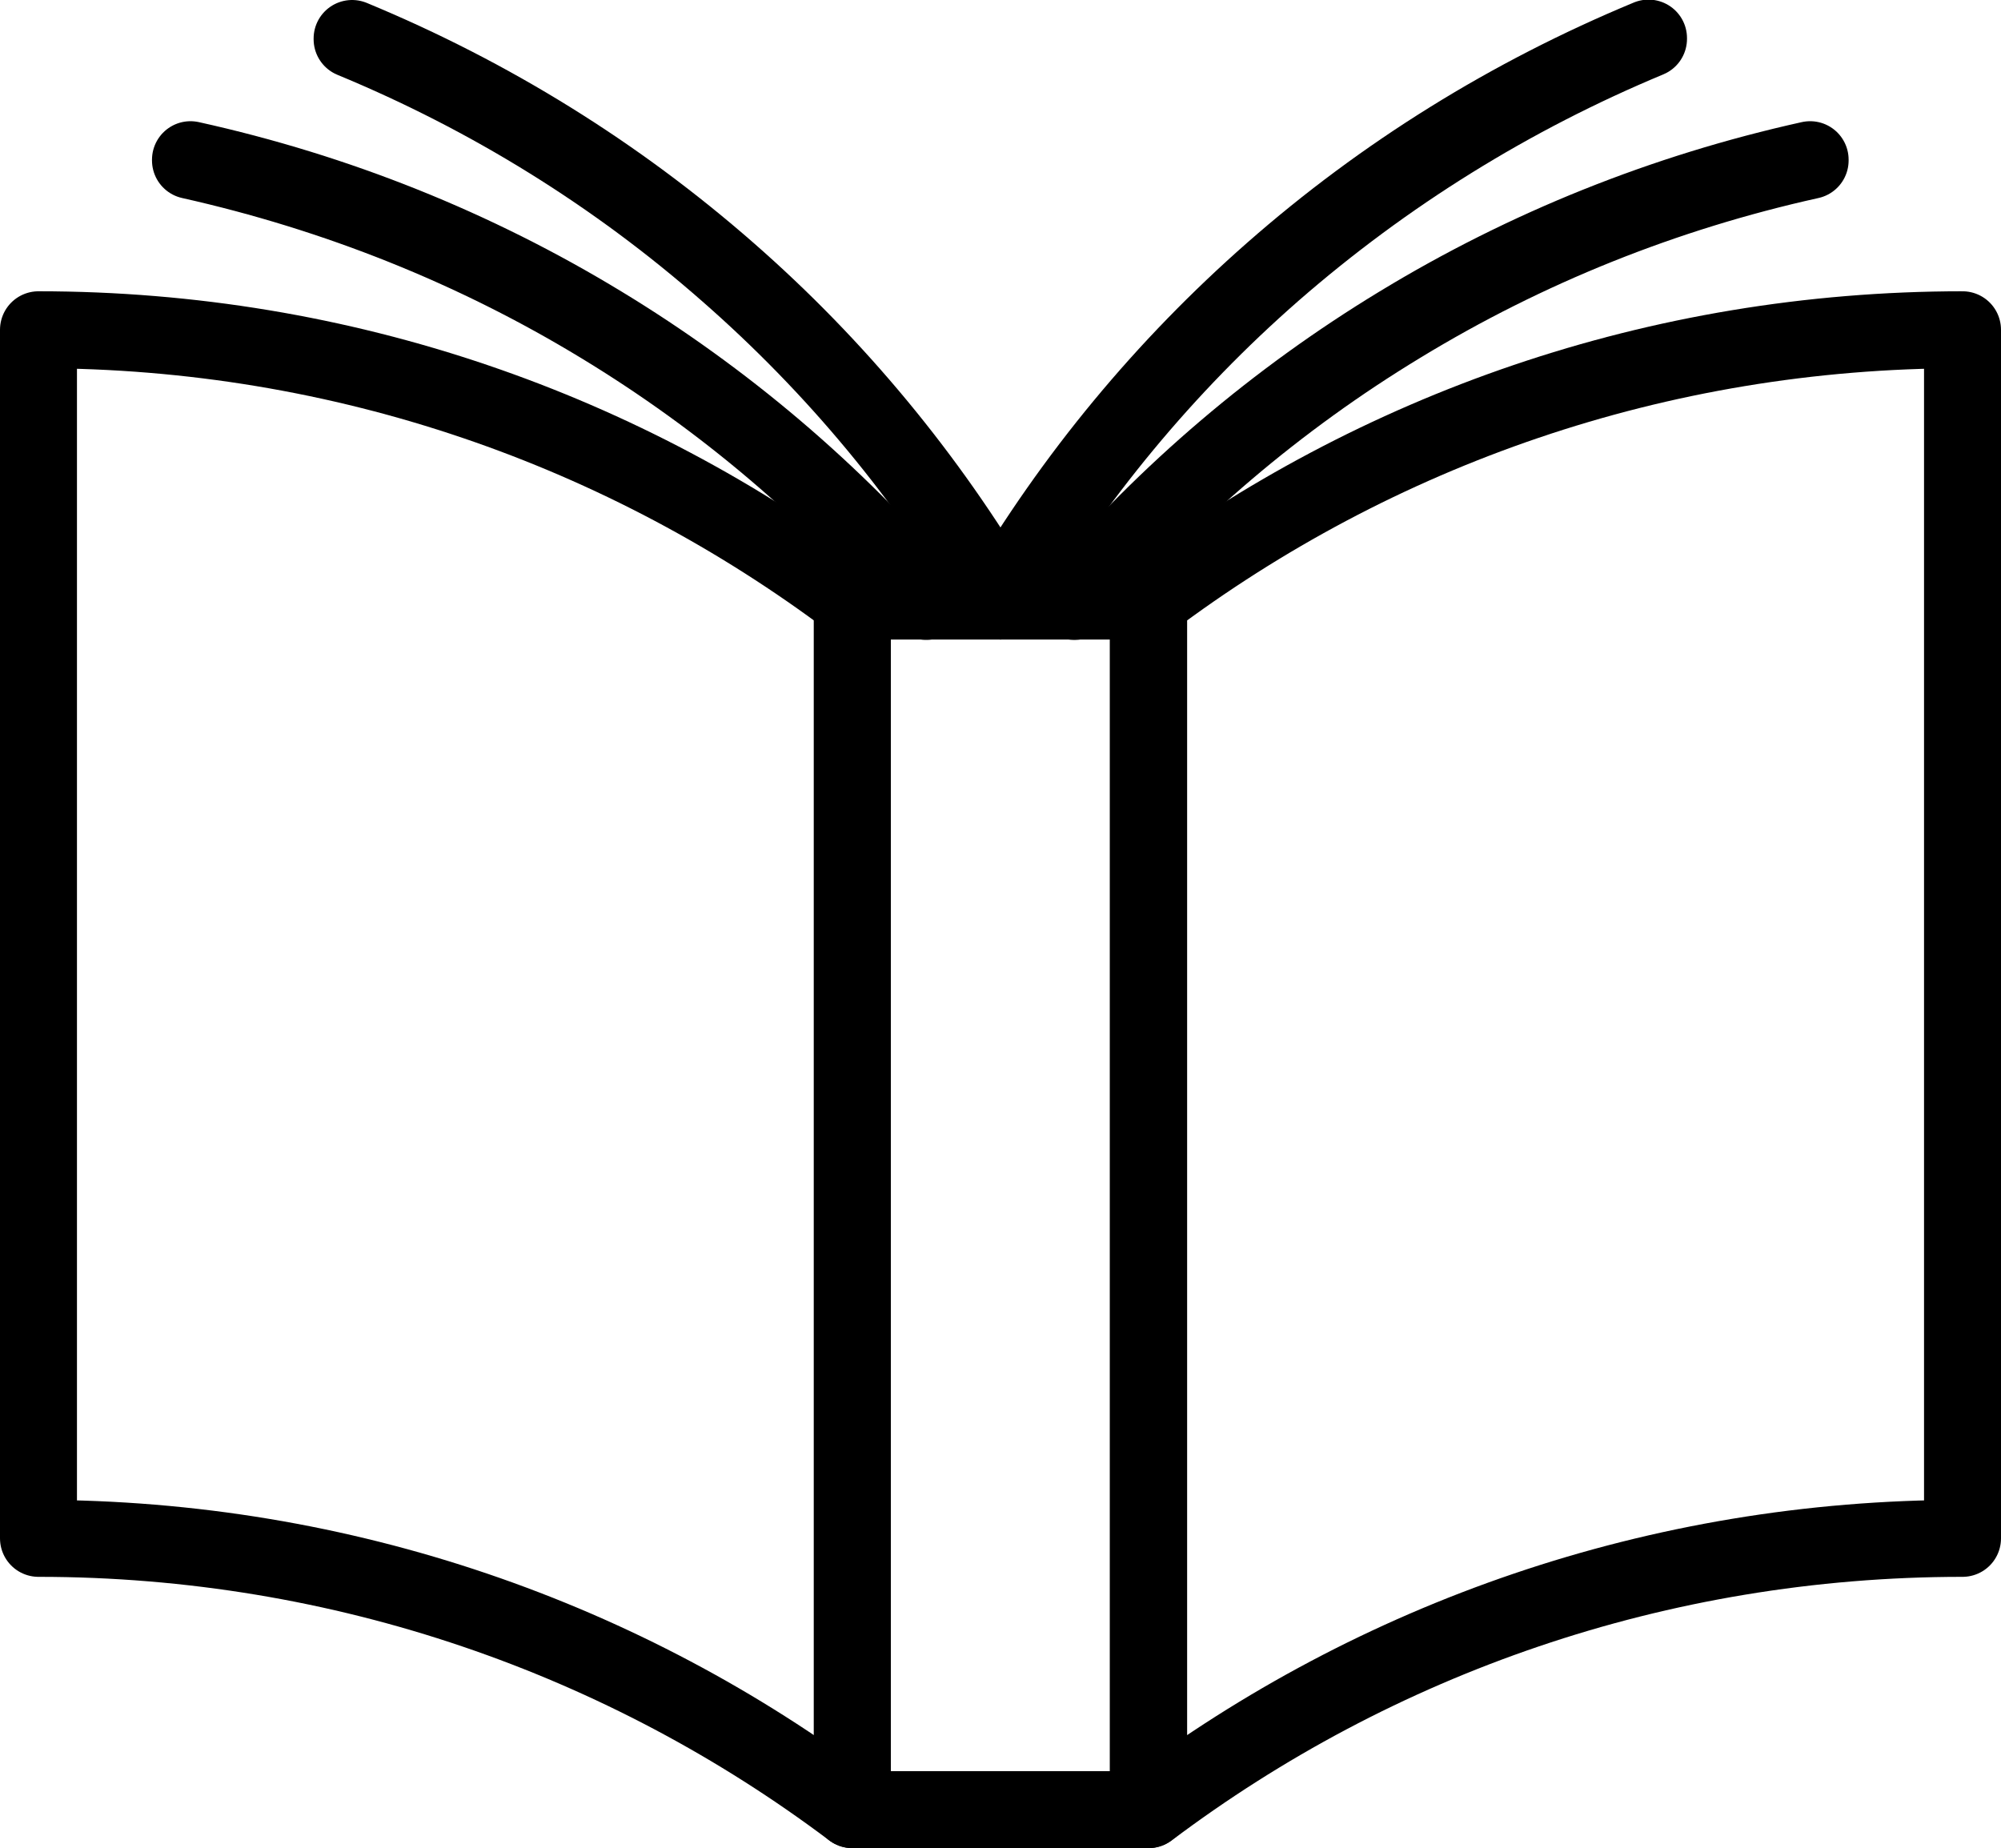
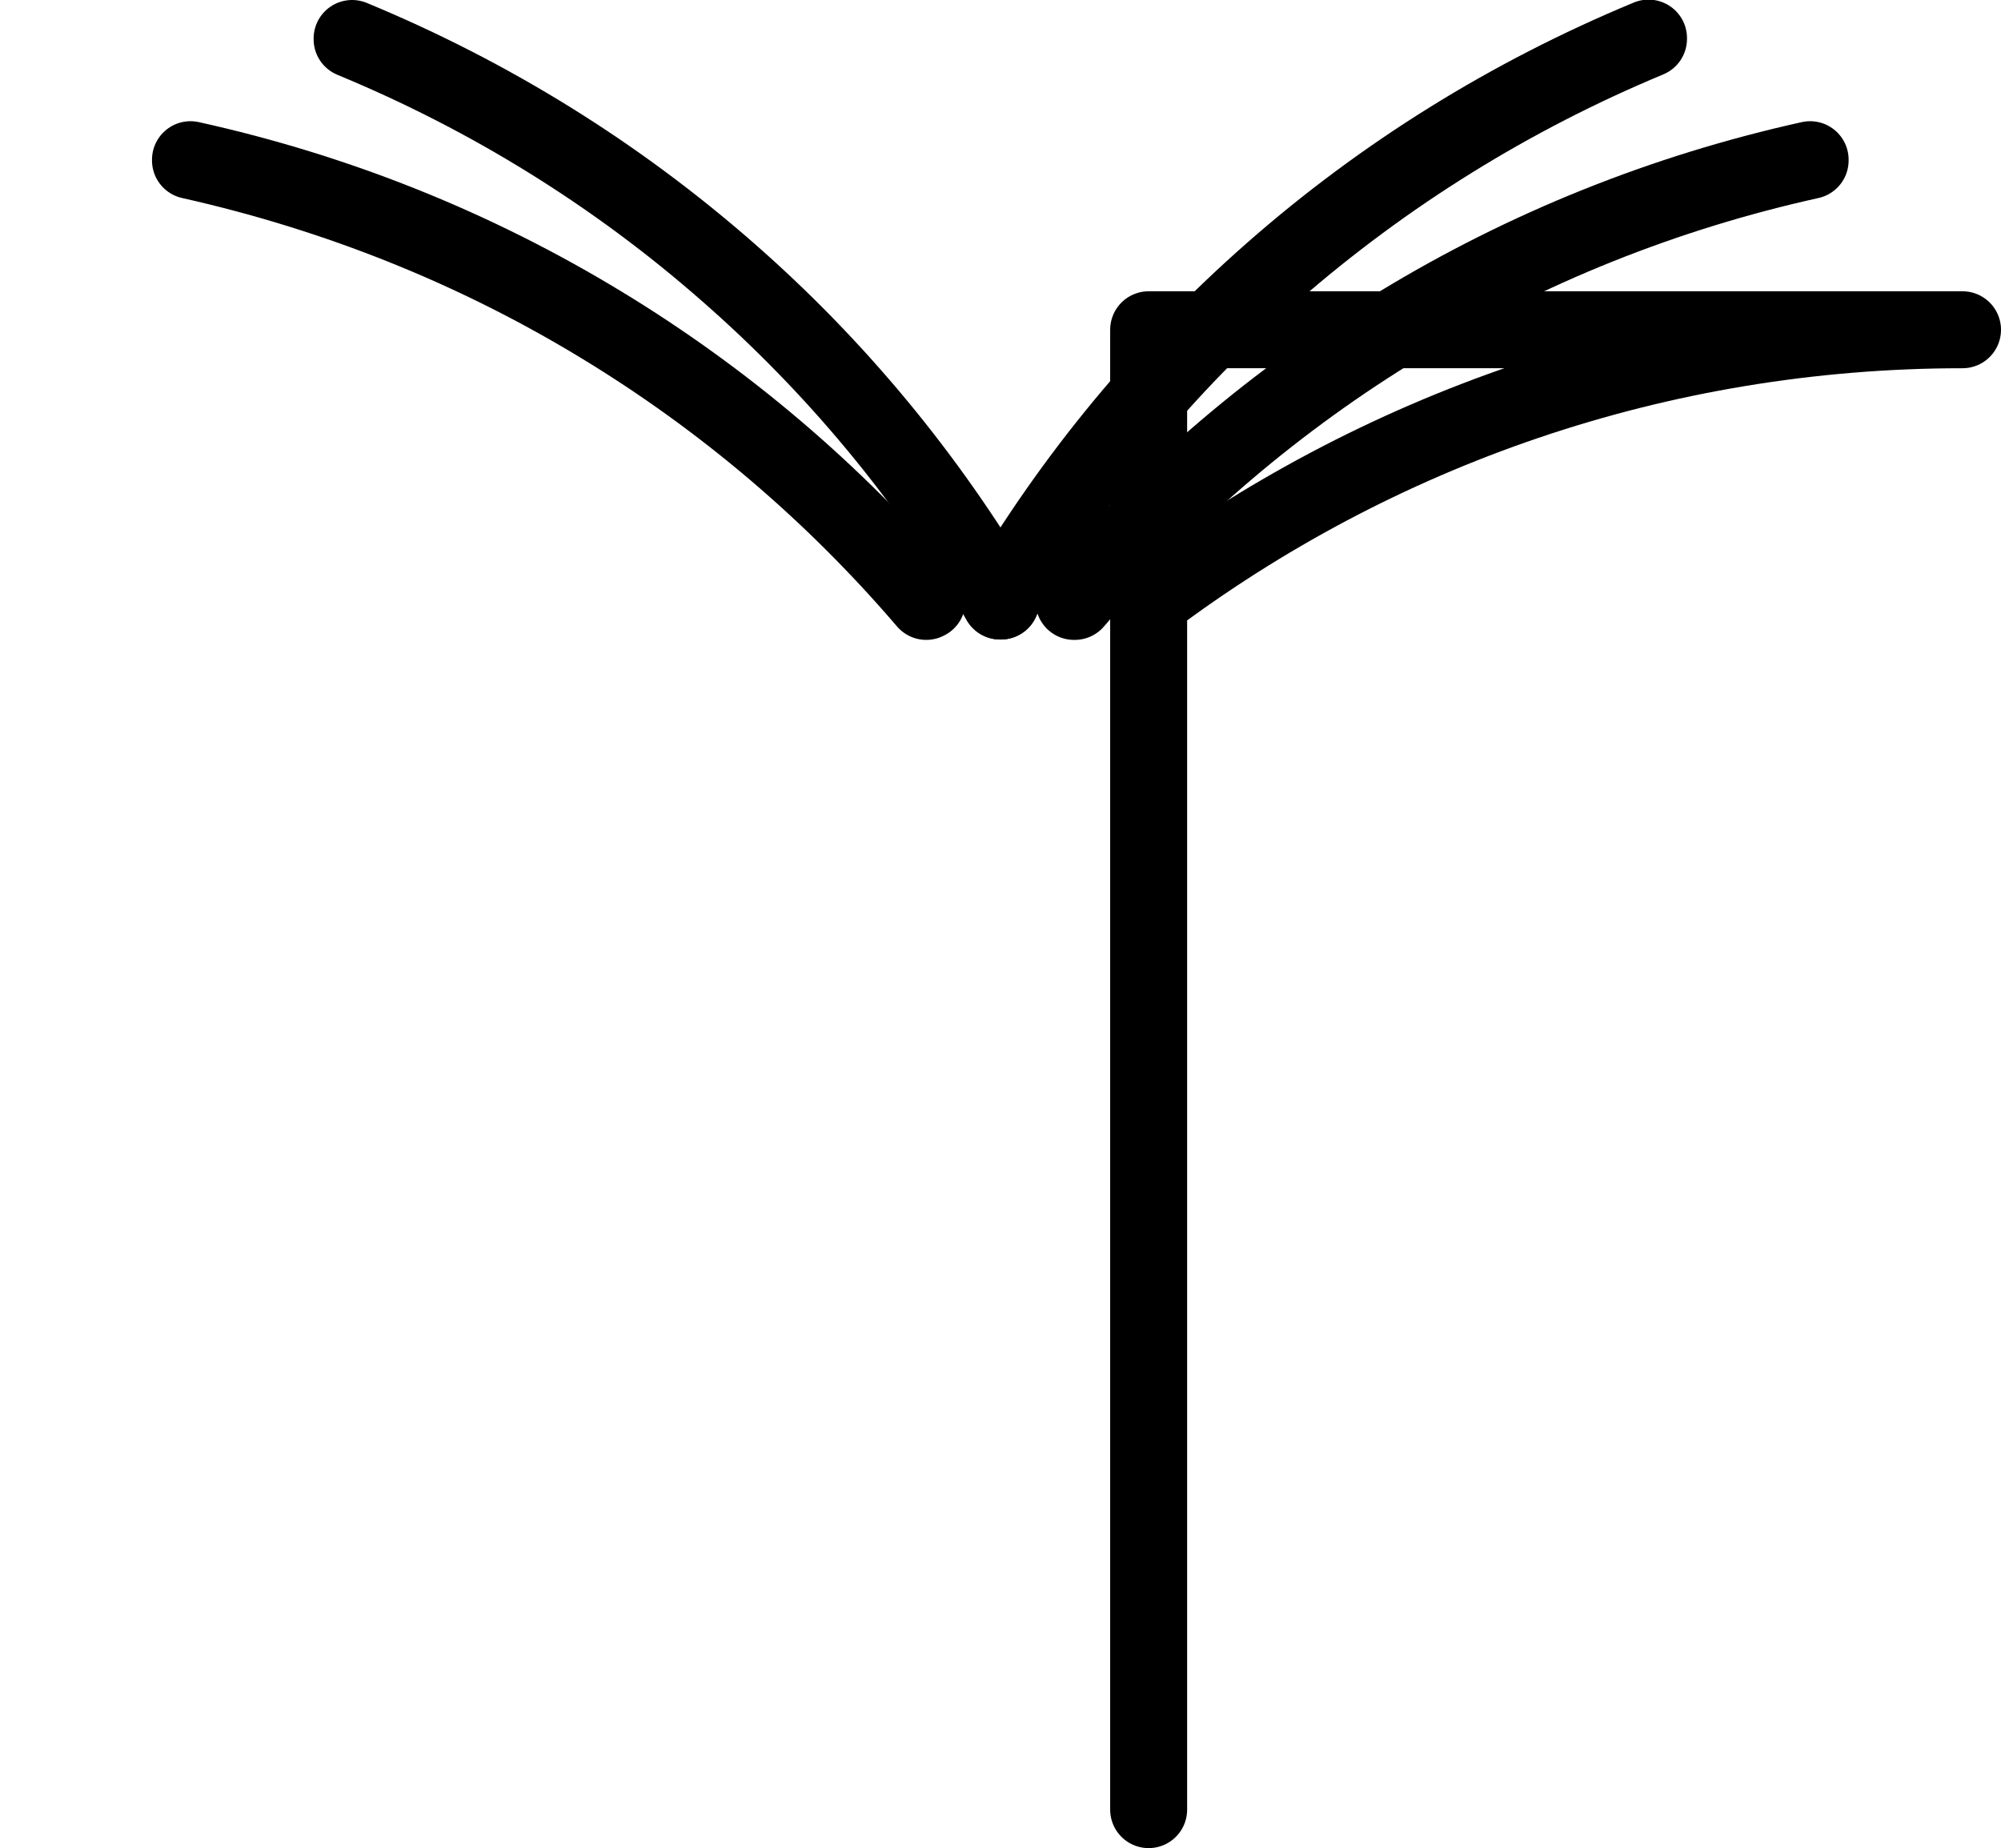
<svg xmlns="http://www.w3.org/2000/svg" viewBox="0 0 52 48.03">
  <defs>
    <style> .st0 { fill: none; stroke: #000000; stroke-linecap: round; stroke-linejoin: round; stroke-width: 2px; } </style>
  </defs>
  <g>
-     <path class="st0" d="m51,8.57c-7.94,0-15.26,2.62-21.15,7.05v31.41c5.89-4.43,13.22-7.05,21.15-7.05V8.57Z" />
-     <rect class="st0" x="22.15" y="15.62" width="7.69" height="31.41" />
-     <path class="st0" d="m1,8.57c7.94,0,15.26,2.62,21.15,7.05v31.41c-5.89-4.43-13.22-7.05-21.15-7.05V8.57Z" />
+     <path class="st0" d="m51,8.57c-7.94,0-15.26,2.62-21.15,7.05v31.41V8.57Z" />
    <path class="st0" d="m27.93,15.63h-.02c2.43-2.85,5.28-5.27,8.46-7.2,3.29-2,6.88-3.44,10.67-4.28v.02c-3.79.84-7.38,2.28-10.66,4.28-3.18,1.93-6.02,4.35-8.45,7.18Z" />
    <path class="st0" d="m26.01,15.62h-.02c1.9-3.23,4.28-6.1,7.08-8.56,2.89-2.54,6.18-4.58,9.77-6.07v.02c-3.58,1.49-6.86,3.53-9.76,6.06-2.8,2.45-5.18,5.33-7.08,8.54Z" />
    <path class="st0" d="m24.07,15.63c-2.43-2.84-5.27-5.25-8.45-7.18-3.29-2-6.88-3.43-10.67-4.28v-.02c3.8.84,7.39,2.28,10.68,4.28,3.18,1.93,6.03,4.35,8.46,7.19h-.02Z" />
    <path class="st0" d="m25.99,15.62c-1.9-3.22-4.28-6.09-7.08-8.54-2.89-2.54-6.18-4.58-9.76-6.06v-.02c3.6,1.49,6.88,3.53,9.78,6.07,2.8,2.45,5.18,5.33,7.08,8.55h-.02Z" />
  </g>
</svg>